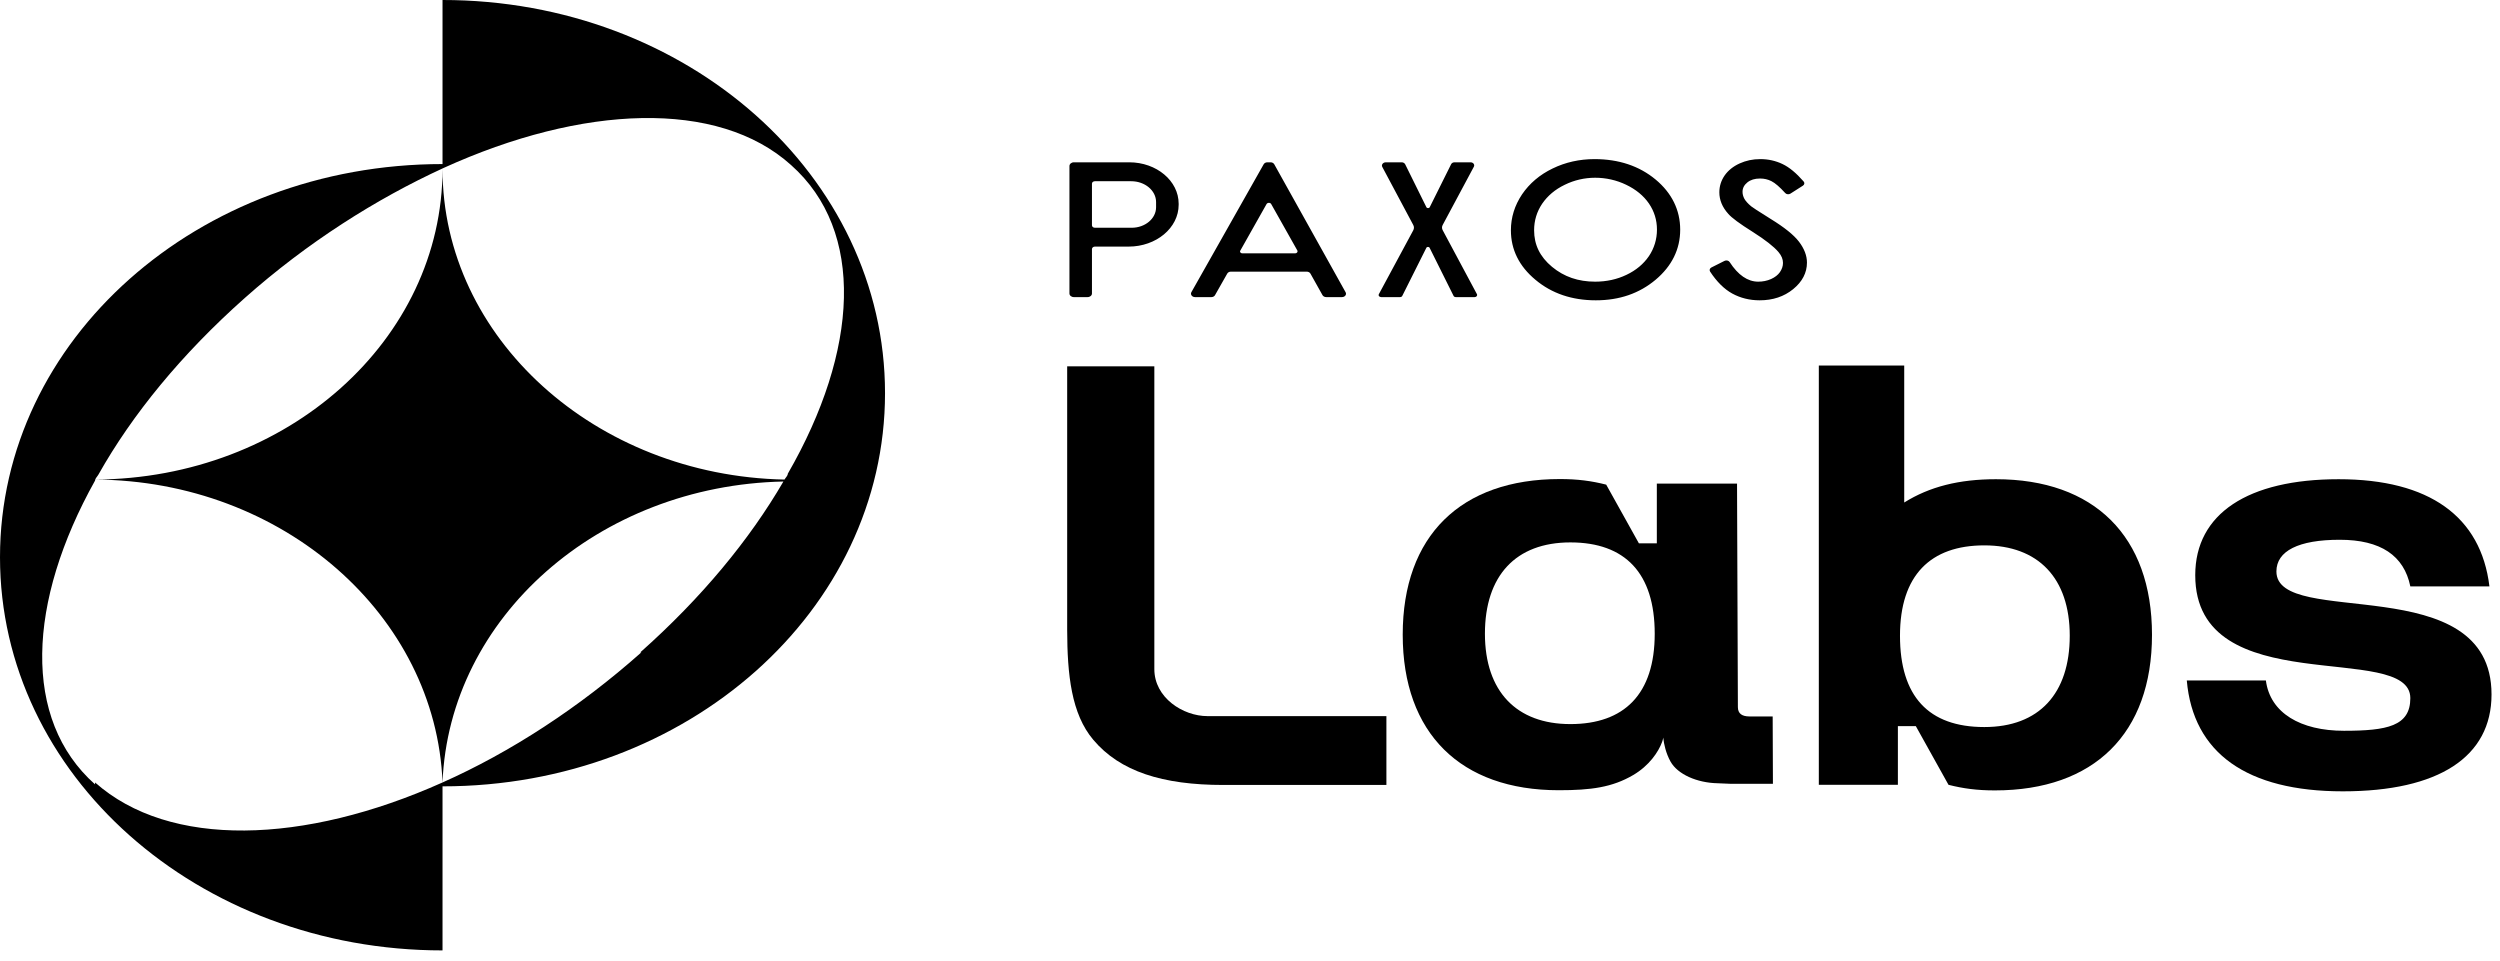
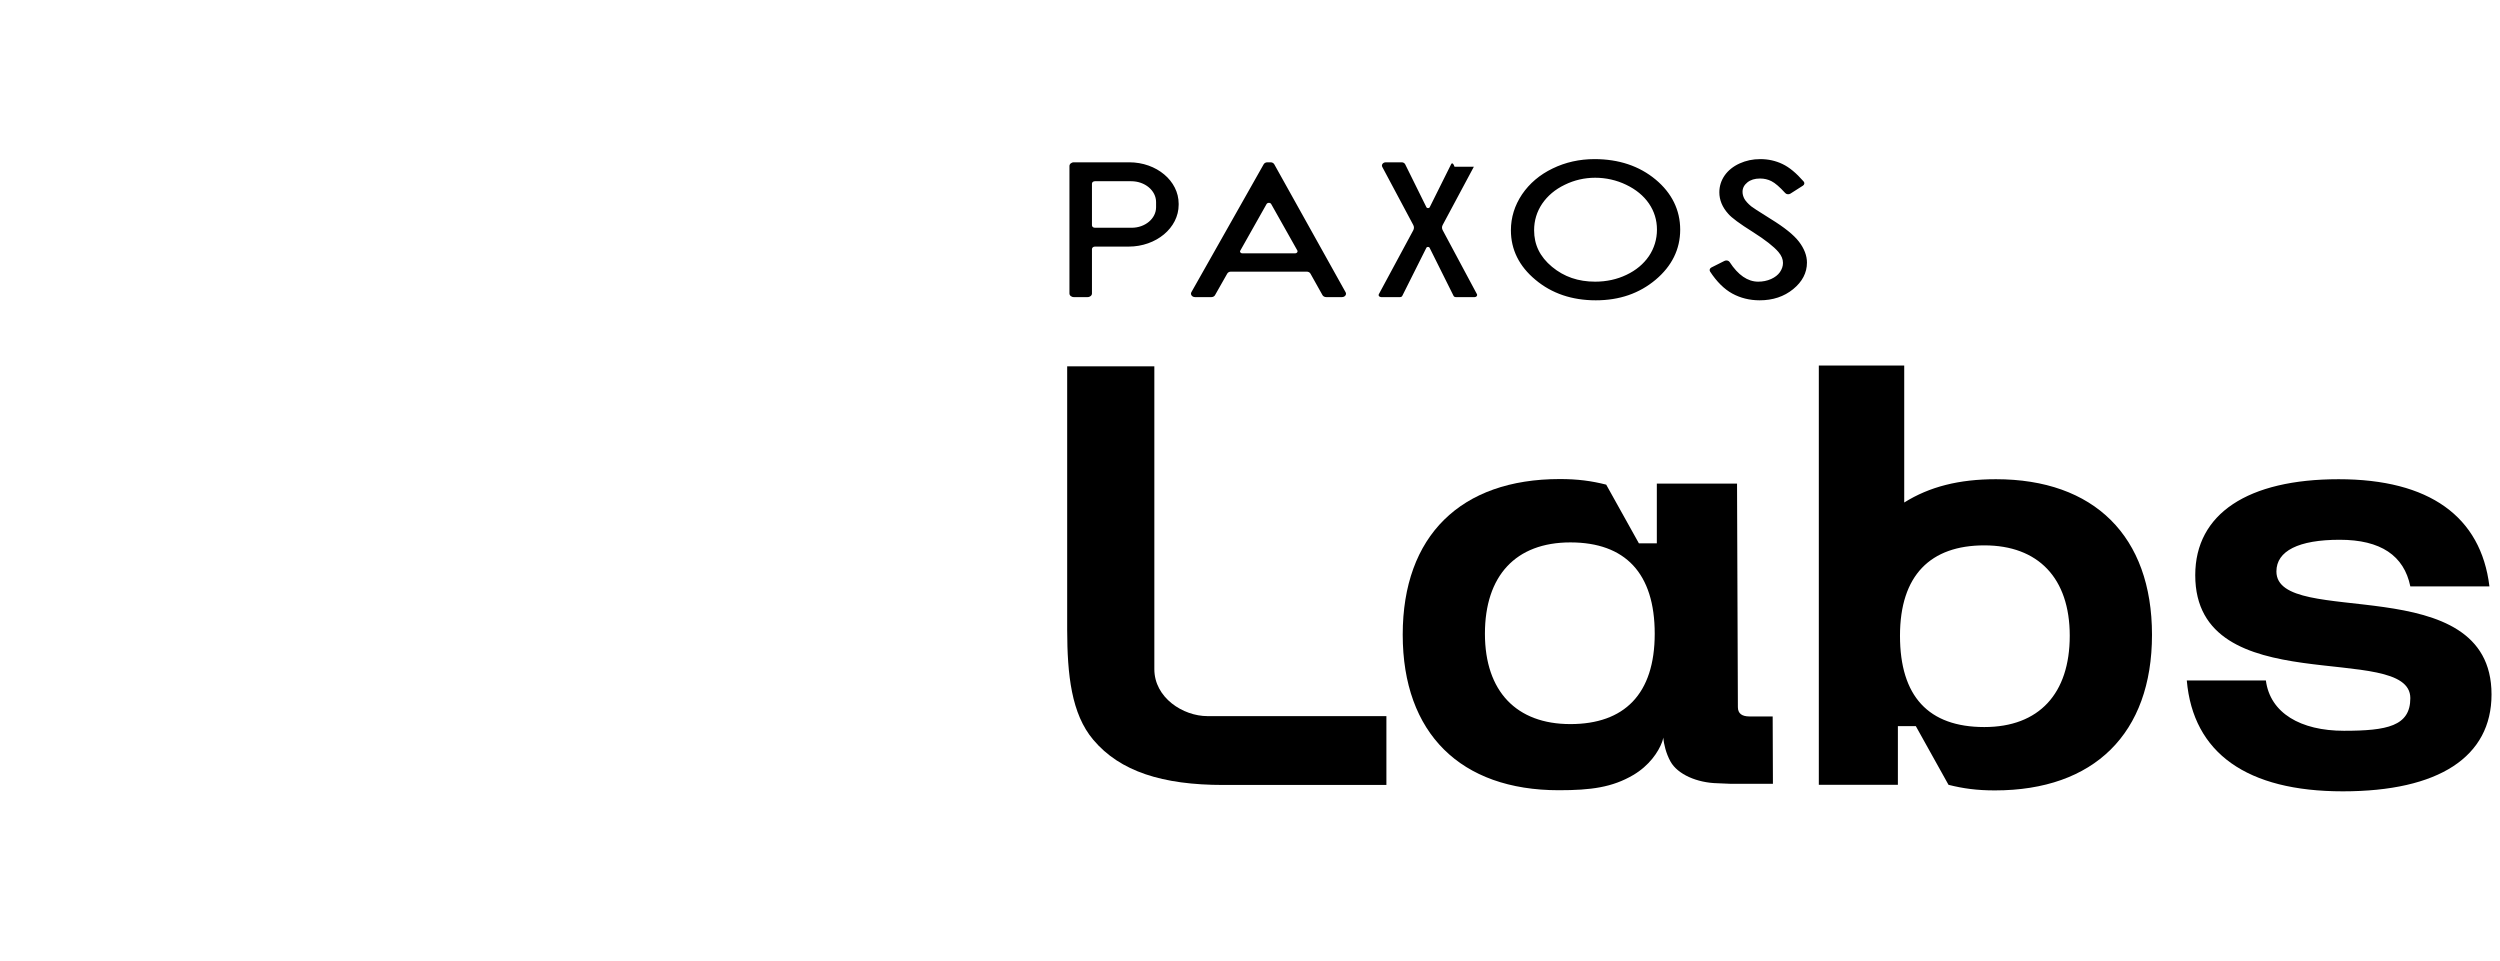
<svg xmlns="http://www.w3.org/2000/svg" width="216" height="83" viewBox="0 0 216 83" fill="none">
-   <path d="M38.234 0V14.175C17.086 14.175 0 29.357 0 48.145C0 66.934 17.086 82.115 38.234 82.115V67.94C59.38 67.94 76.466 52.758 76.466 33.97C76.466 15.182 59.38 0 38.234 0ZM8.214 67.773C1.888 62.153 2.36 52.004 8.214 41.519C8.214 41.351 8.4 41.183 8.497 41.016C11.424 35.815 15.672 30.615 21.145 25.75C26.529 20.969 32.476 17.195 38.327 14.511C50.315 9.059 62.021 8.556 68.347 14.259C74.766 19.963 74.202 30.279 68.065 40.932C68.065 41.1 67.876 41.267 67.78 41.435C51.45 41.1 38.234 29.189 38.234 14.595C38.234 29.357 24.829 41.351 8.214 41.435C24.451 41.519 37.667 53.178 38.234 67.605C26.243 72.973 14.633 73.308 8.214 67.605V67.773ZM55.413 56.365C50.033 61.146 44.086 65.004 38.234 67.605C38.799 53.345 51.733 41.938 67.687 41.603C64.76 46.636 60.608 51.668 55.32 56.365H55.413Z" fill="#F8FAFC" style="fill:#F8FAFC;fill:color(display-p3 0.973 0.98 0.988);fill-opacity:1;" />
  <path d="M153.16 62.094V61.901H151.156C150.518 61.901 150.153 61.659 150.153 61.096L150.08 41.784H143.15V46.944H141.6L138.776 41.873C137.501 41.551 136.316 41.39 134.767 41.39C126.204 41.39 121.195 46.3 121.195 54.833C121.195 63.366 126.204 68.276 134.677 68.276C137.465 68.276 139.297 68.027 141.109 66.964C142.483 66.159 143.286 64.976 143.605 64.106C143.704 63.849 143.695 63.696 143.704 63.744C143.761 64.283 143.933 65.081 144.332 65.797C144.942 66.9 146.628 67.64 148.404 67.673C148.759 67.673 149.134 67.721 149.536 67.721H153.18V67.6L153.16 62.086V62.094ZM135.679 62.561C131.033 62.561 128.298 59.744 128.298 54.752C128.298 49.762 130.943 46.864 135.679 46.864C140.415 46.864 142.968 49.52 142.968 54.752C142.968 59.985 140.326 62.561 135.679 62.561Z" fill="#F8FAFC" style="fill:#F8FAFC;fill:color(display-p3 0.973 0.98 0.988);fill-opacity:1;" />
  <path d="M172.45 41.404C169.261 41.404 166.712 42.048 164.525 43.417V31.583H157.146V67.808H163.977V62.737H165.527L168.351 67.808C169.626 68.13 170.811 68.291 172.357 68.291C180.923 68.291 185.932 63.381 185.932 54.847C185.932 46.315 180.923 41.404 172.45 41.404ZM171.448 62.817C166.619 62.817 164.159 60.16 164.159 54.928C164.159 49.696 166.801 47.12 171.448 47.12C176.094 47.12 178.826 49.937 178.826 54.928C178.826 59.919 176.184 62.817 171.448 62.817ZM196.682 49.374C196.682 47.602 198.597 46.636 202.148 46.636C205.703 46.636 207.704 48.005 208.252 50.662H215.086C214.355 44.624 209.891 41.404 202.059 41.404C194.223 41.404 189.669 44.382 189.669 49.696C189.669 60.724 208.252 55.33 208.252 60.321C208.252 62.737 206.247 63.139 202.513 63.139C198.776 63.139 196.138 61.61 195.772 58.792H188.939C189.486 65.071 194.133 68.371 202.42 68.371C210.711 68.371 215.268 65.393 215.268 59.999C215.268 49.052 196.682 54.364 196.682 49.374Z" fill="#F8FAFC" style="fill:#F8FAFC;fill:color(display-p3 0.973 0.98 0.988);fill-opacity:1;" />
  <path d="M119.785 61.873V67.821H105.696C100.442 67.821 96.768 66.655 94.464 63.923C92.559 61.68 92.214 58.272 92.204 54.438V31.651H99.735V57.814C99.735 60.282 102.211 61.873 104.325 61.873H119.785Z" fill="#F8FAFC" style="fill:#F8FAFC;fill:color(display-p3 0.973 0.98 0.988);fill-opacity:1;" />
-   <path fill-rule="evenodd" clip-rule="evenodd" d="M143.044 15.511C141.631 14.337 139.855 13.747 137.764 13.747C136.476 13.747 135.255 14.017 134.146 14.558C133.034 15.093 132.148 15.848 131.504 16.795C130.867 17.748 130.542 18.786 130.542 19.899C130.542 21.564 131.252 23.003 132.666 24.176C134.073 25.357 135.826 25.947 137.877 25.947C139.928 25.947 141.637 25.35 143.044 24.171C144.448 22.99 145.169 21.534 145.169 19.844C145.169 18.153 144.448 16.678 143.044 15.511ZM142.467 22.13C141.999 22.812 141.355 23.353 140.525 23.746C139.706 24.14 138.793 24.336 137.824 24.336C136.36 24.336 135.139 23.918 134.093 23.052C133.051 22.185 132.547 21.153 132.547 19.893C132.547 19.051 132.785 18.283 133.244 17.6C133.711 16.918 134.362 16.365 135.192 15.966C136.018 15.56 136.908 15.357 137.824 15.357C138.743 15.357 139.669 15.56 140.505 15.966C141.348 16.371 142.006 16.912 142.467 17.582C142.925 18.252 143.161 19.008 143.161 19.837C143.161 20.667 142.925 21.448 142.467 22.13ZM155.427 20.876C154.976 20.292 154.176 19.647 152.985 18.915C151.8 18.178 151.415 17.914 151.305 17.828C151.017 17.588 150.814 17.36 150.711 17.17C150.608 16.973 150.555 16.777 150.555 16.574C150.555 16.248 150.698 15.984 150.97 15.762C151.252 15.535 151.607 15.424 152.065 15.424C152.427 15.424 152.746 15.498 153.051 15.652C153.37 15.812 153.768 16.156 154.243 16.678C154.345 16.795 154.545 16.82 154.687 16.733L155.766 16.045C155.909 15.959 155.939 15.793 155.832 15.677C155.188 14.945 154.598 14.453 154.004 14.171C153.413 13.888 152.769 13.747 152.095 13.747C151.421 13.747 150.851 13.876 150.303 14.122C149.749 14.374 149.314 14.724 149.009 15.16C148.707 15.597 148.551 16.088 148.551 16.617C148.551 17.28 148.809 17.907 149.321 18.473C149.609 18.811 150.303 19.327 151.451 20.046C152.517 20.723 153.263 21.306 153.658 21.773C153.924 22.087 154.05 22.394 154.05 22.714C154.05 22.997 153.96 23.255 153.785 23.513C153.612 23.759 153.36 23.955 153.021 24.109C152.673 24.263 152.304 24.336 151.909 24.336C151 24.336 150.17 23.765 149.44 22.64C149.35 22.505 149.151 22.462 148.995 22.542L147.87 23.107C147.721 23.181 147.671 23.334 147.751 23.463C148.328 24.342 148.972 24.982 149.669 25.363C150.379 25.75 151.169 25.947 152.035 25.947C153.167 25.947 154.14 25.627 154.93 24.982C155.716 24.342 156.121 23.568 156.121 22.689C156.121 22.087 155.885 21.472 155.427 20.876ZM127.605 25.412L124.651 19.893C124.568 19.745 124.568 19.579 124.651 19.432L127.342 14.404C127.439 14.226 127.286 14.023 127.057 14.023H125.67C125.537 14.023 125.421 14.091 125.374 14.195L123.532 17.895C123.479 18.012 123.287 18.012 123.237 17.895L121.408 14.195C121.355 14.091 121.239 14.023 121.103 14.023H119.735C119.49 14.023 119.327 14.238 119.43 14.423L122.105 19.438C122.185 19.585 122.185 19.751 122.105 19.899L119.135 25.412C119.068 25.535 119.171 25.67 119.334 25.67H120.963C121.053 25.67 121.133 25.627 121.162 25.553L123.237 21.411C123.287 21.306 123.466 21.306 123.519 21.411L125.583 25.553C125.613 25.627 125.693 25.67 125.782 25.67H127.412C127.565 25.67 127.671 25.535 127.605 25.412ZM97.568 14.023H92.779C92.57 14.023 92.4 14.171 92.4 14.343V25.357C92.4 25.529 92.57 25.67 92.779 25.67H93.97C94.176 25.67 94.345 25.529 94.345 25.357V21.521C94.345 21.405 94.458 21.306 94.598 21.306H97.515C99.898 21.306 101.836 19.69 101.836 17.692V17.6C101.836 15.627 99.928 14.023 97.568 14.023ZM99.885 17.907C99.885 18.885 98.942 19.678 97.774 19.678H94.598C94.458 19.678 94.345 19.585 94.345 19.468V15.867C94.345 15.75 94.458 15.658 94.598 15.658H97.737C98.922 15.658 99.885 16.463 99.885 17.459V17.907ZM116.264 25.258L110.097 14.195C110.037 14.091 109.921 14.023 109.778 14.023H109.5C109.367 14.023 109.237 14.091 109.181 14.195L102.931 25.252C102.829 25.449 102.998 25.67 103.25 25.67H104.664C104.797 25.67 104.923 25.603 104.976 25.504L106.035 23.636C106.094 23.537 106.211 23.47 106.347 23.47H112.905C113.038 23.47 113.164 23.537 113.22 23.636L114.266 25.504C114.325 25.603 114.448 25.67 114.584 25.67H115.945C116.204 25.67 116.367 25.449 116.264 25.258ZM111.903 21.89H107.336C107.19 21.89 107.093 21.761 107.16 21.657L109.43 17.631C109.513 17.49 109.759 17.49 109.832 17.631L112.088 21.638C112.155 21.755 112.052 21.89 111.903 21.89Z" fill="#F8FAFC" style="fill:#F8FAFC;fill:color(display-p3 0.973 0.98 0.988);fill-opacity:1;" />
+   <path fill-rule="evenodd" clip-rule="evenodd" d="M143.044 15.511C141.631 14.337 139.855 13.747 137.764 13.747C136.476 13.747 135.255 14.017 134.146 14.558C133.034 15.093 132.148 15.848 131.504 16.795C130.867 17.748 130.542 18.786 130.542 19.899C130.542 21.564 131.252 23.003 132.666 24.176C134.073 25.357 135.826 25.947 137.877 25.947C139.928 25.947 141.637 25.35 143.044 24.171C144.448 22.99 145.169 21.534 145.169 19.844C145.169 18.153 144.448 16.678 143.044 15.511ZM142.467 22.13C141.999 22.812 141.355 23.353 140.525 23.746C139.706 24.14 138.793 24.336 137.824 24.336C136.36 24.336 135.139 23.918 134.093 23.052C133.051 22.185 132.547 21.153 132.547 19.893C132.547 19.051 132.785 18.283 133.244 17.6C133.711 16.918 134.362 16.365 135.192 15.966C136.018 15.56 136.908 15.357 137.824 15.357C138.743 15.357 139.669 15.56 140.505 15.966C141.348 16.371 142.006 16.912 142.467 17.582C142.925 18.252 143.161 19.008 143.161 19.837C143.161 20.667 142.925 21.448 142.467 22.13ZM155.427 20.876C154.976 20.292 154.176 19.647 152.985 18.915C151.8 18.178 151.415 17.914 151.305 17.828C151.017 17.588 150.814 17.36 150.711 17.17C150.608 16.973 150.555 16.777 150.555 16.574C150.555 16.248 150.698 15.984 150.97 15.762C151.252 15.535 151.607 15.424 152.065 15.424C152.427 15.424 152.746 15.498 153.051 15.652C153.37 15.812 153.768 16.156 154.243 16.678C154.345 16.795 154.545 16.82 154.687 16.733L155.766 16.045C155.909 15.959 155.939 15.793 155.832 15.677C155.188 14.945 154.598 14.453 154.004 14.171C153.413 13.888 152.769 13.747 152.095 13.747C151.421 13.747 150.851 13.876 150.303 14.122C149.749 14.374 149.314 14.724 149.009 15.16C148.707 15.597 148.551 16.088 148.551 16.617C148.551 17.28 148.809 17.907 149.321 18.473C149.609 18.811 150.303 19.327 151.451 20.046C152.517 20.723 153.263 21.306 153.658 21.773C153.924 22.087 154.05 22.394 154.05 22.714C154.05 22.997 153.96 23.255 153.785 23.513C153.612 23.759 153.36 23.955 153.021 24.109C152.673 24.263 152.304 24.336 151.909 24.336C151 24.336 150.17 23.765 149.44 22.64C149.35 22.505 149.151 22.462 148.995 22.542L147.87 23.107C147.721 23.181 147.671 23.334 147.751 23.463C148.328 24.342 148.972 24.982 149.669 25.363C150.379 25.75 151.169 25.947 152.035 25.947C153.167 25.947 154.14 25.627 154.93 24.982C155.716 24.342 156.121 23.568 156.121 22.689C156.121 22.087 155.885 21.472 155.427 20.876ZM127.605 25.412L124.651 19.893C124.568 19.745 124.568 19.579 124.651 19.432L127.342 14.404H125.67C125.537 14.023 125.421 14.091 125.374 14.195L123.532 17.895C123.479 18.012 123.287 18.012 123.237 17.895L121.408 14.195C121.355 14.091 121.239 14.023 121.103 14.023H119.735C119.49 14.023 119.327 14.238 119.43 14.423L122.105 19.438C122.185 19.585 122.185 19.751 122.105 19.899L119.135 25.412C119.068 25.535 119.171 25.67 119.334 25.67H120.963C121.053 25.67 121.133 25.627 121.162 25.553L123.237 21.411C123.287 21.306 123.466 21.306 123.519 21.411L125.583 25.553C125.613 25.627 125.693 25.67 125.782 25.67H127.412C127.565 25.67 127.671 25.535 127.605 25.412ZM97.568 14.023H92.779C92.57 14.023 92.4 14.171 92.4 14.343V25.357C92.4 25.529 92.57 25.67 92.779 25.67H93.97C94.176 25.67 94.345 25.529 94.345 25.357V21.521C94.345 21.405 94.458 21.306 94.598 21.306H97.515C99.898 21.306 101.836 19.69 101.836 17.692V17.6C101.836 15.627 99.928 14.023 97.568 14.023ZM99.885 17.907C99.885 18.885 98.942 19.678 97.774 19.678H94.598C94.458 19.678 94.345 19.585 94.345 19.468V15.867C94.345 15.75 94.458 15.658 94.598 15.658H97.737C98.922 15.658 99.885 16.463 99.885 17.459V17.907ZM116.264 25.258L110.097 14.195C110.037 14.091 109.921 14.023 109.778 14.023H109.5C109.367 14.023 109.237 14.091 109.181 14.195L102.931 25.252C102.829 25.449 102.998 25.67 103.25 25.67H104.664C104.797 25.67 104.923 25.603 104.976 25.504L106.035 23.636C106.094 23.537 106.211 23.47 106.347 23.47H112.905C113.038 23.47 113.164 23.537 113.22 23.636L114.266 25.504C114.325 25.603 114.448 25.67 114.584 25.67H115.945C116.204 25.67 116.367 25.449 116.264 25.258ZM111.903 21.89H107.336C107.19 21.89 107.093 21.761 107.16 21.657L109.43 17.631C109.513 17.49 109.759 17.49 109.832 17.631L112.088 21.638C112.155 21.755 112.052 21.89 111.903 21.89Z" fill="#F8FAFC" style="fill:#F8FAFC;fill:color(display-p3 0.973 0.98 0.988);fill-opacity:1;" />
</svg>